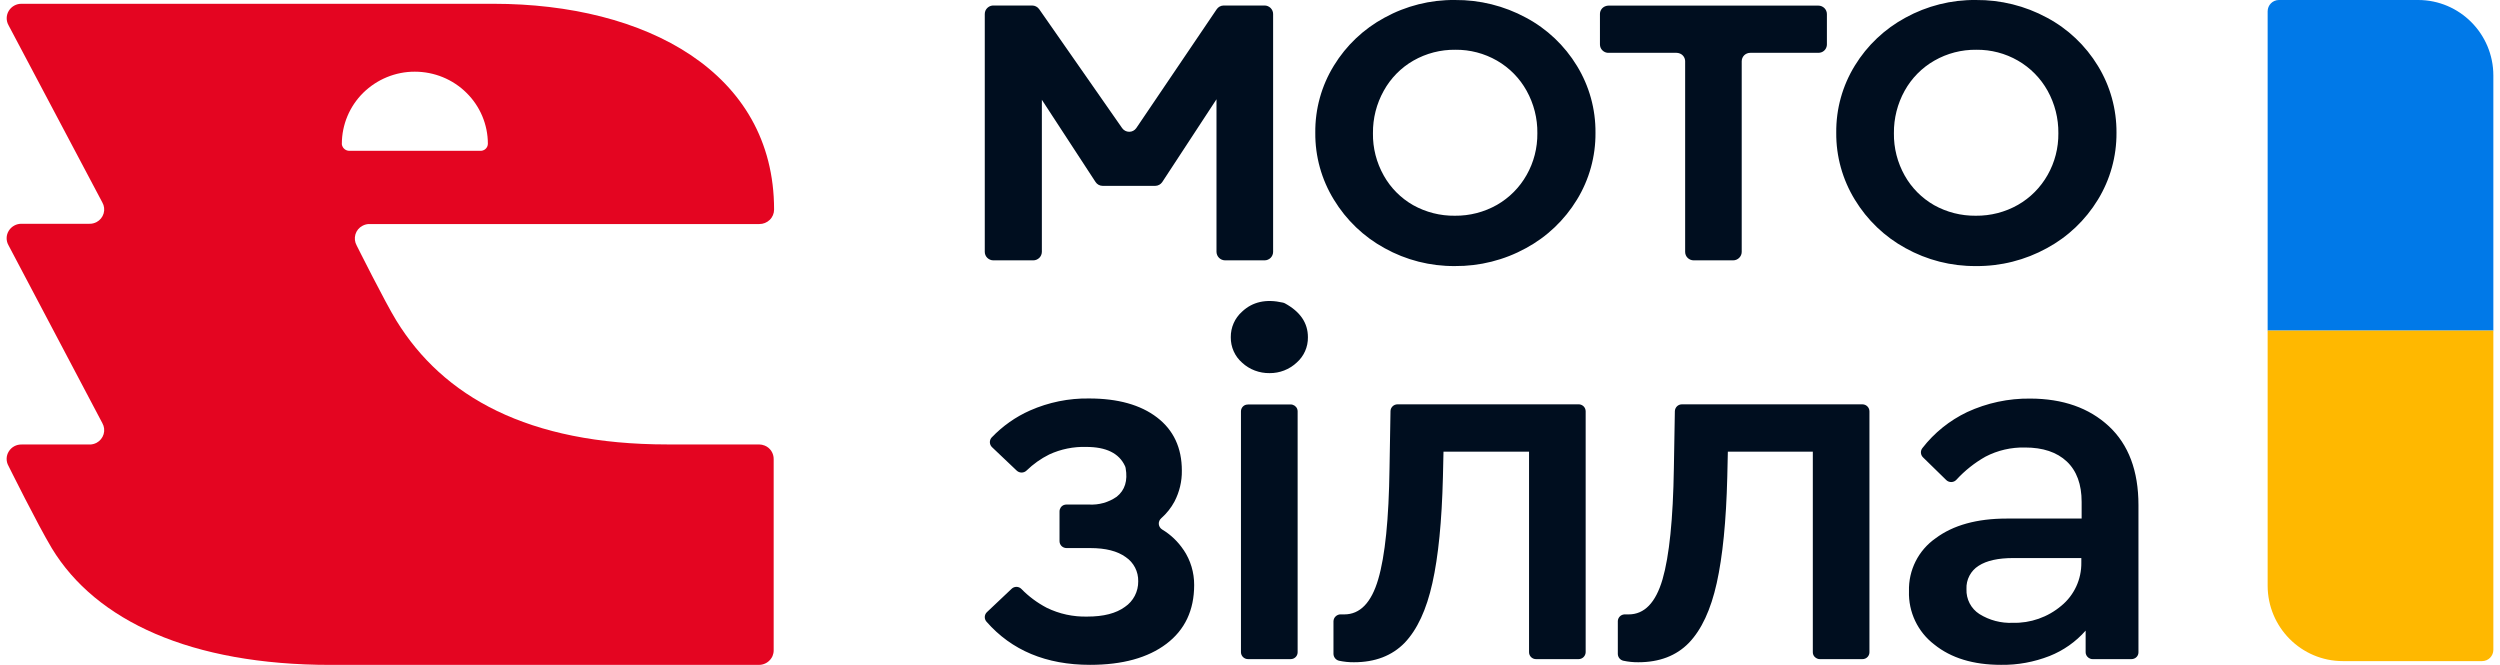
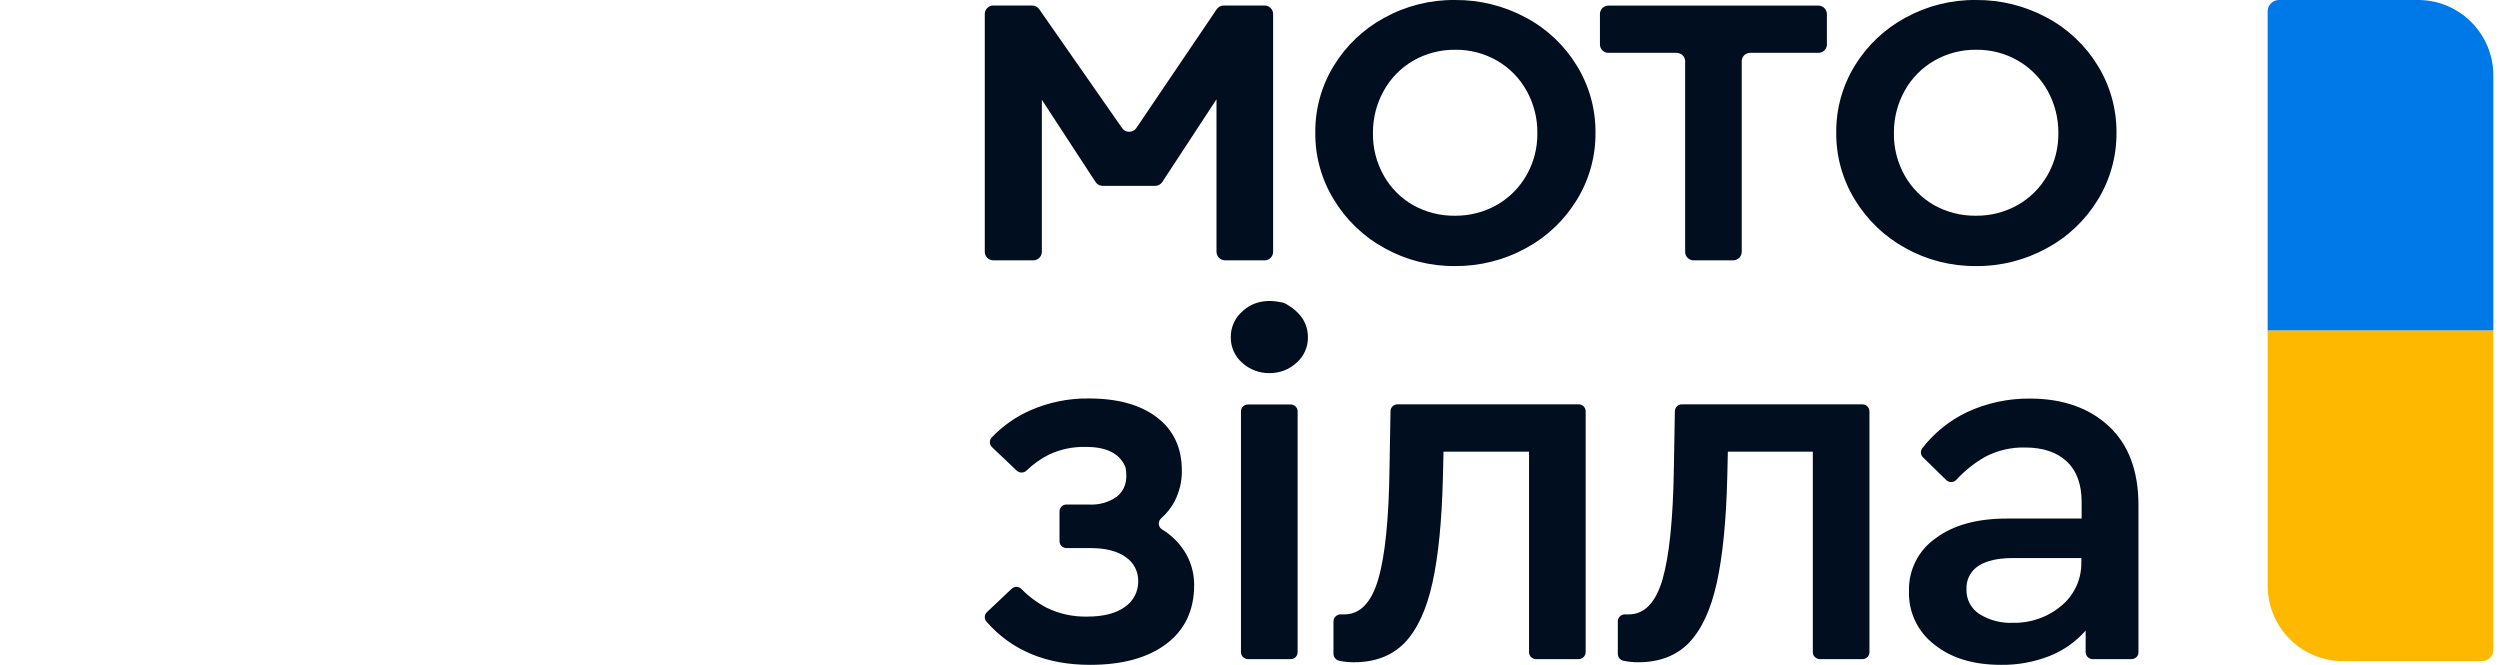
<svg xmlns="http://www.w3.org/2000/svg" width="188px" height="50px" viewBox="0 0 187 50" version="1.1">
  <g id="surface1">
    <path style=" stroke:none;fill-rule:nonzero;fill:rgb(0%,5.49%,12.157%);fill-opacity:1;" d="M 88.508 41.355 C 89.031 42.133 89.305 43.051 89.301 43.992 C 89.301 45.891 88.602 47.367 87.211 48.418 C 85.82 49.469 83.906 49.996 81.473 49.996 C 78.172 49.996 75.574 48.91 73.68 46.746 C 73.5 46.535 73.516 46.219 73.719 46.031 L 75.57 44.281 C 75.773 44.082 76.098 44.082 76.301 44.281 C 76.859 44.855 77.504 45.332 78.211 45.703 C 79.16 46.168 80.211 46.395 81.27 46.367 C 82.488 46.367 83.426 46.125 84.09 45.641 C 84.73 45.211 85.105 44.484 85.094 43.711 C 85.109 42.984 84.758 42.301 84.16 41.898 C 83.535 41.441 82.648 41.215 81.488 41.215 L 79.707 41.215 C 79.562 41.215 79.43 41.16 79.328 41.062 C 79.23 40.965 79.176 40.832 79.176 40.691 L 79.176 38.461 C 79.176 38.246 79.305 38.055 79.5 37.977 C 79.566 37.953 79.637 37.941 79.703 37.941 L 81.371 37.941 C 82.125 37.988 82.867 37.781 83.48 37.352 C 84.094 36.863 84.316 36.145 84.148 35.203 C 84.141 35.148 84.121 35.094 84.098 35.043 C 83.656 34.086 82.684 33.609 81.195 33.609 C 80.234 33.578 79.273 33.773 78.402 34.176 C 77.773 34.488 77.199 34.898 76.695 35.387 C 76.488 35.586 76.16 35.586 75.953 35.387 L 74.102 33.629 C 73.898 33.438 73.883 33.117 74.066 32.906 C 74.891 32.043 75.871 31.348 76.961 30.867 C 78.359 30.25 79.875 29.941 81.402 29.965 C 83.562 29.965 85.266 30.441 86.508 31.391 C 87.75 32.34 88.375 33.676 88.375 35.391 C 88.387 36.199 88.195 36.996 87.824 37.711 C 87.57 38.188 87.23 38.613 86.824 38.973 C 86.699 39.082 86.629 39.246 86.641 39.41 C 86.656 39.578 86.75 39.73 86.891 39.816 C 87.535 40.203 88.086 40.727 88.504 41.355 Z M 92.906 27.273 C 92.355 26.793 92.047 26.094 92.055 25.359 C 92.047 24.625 92.355 23.922 92.906 23.434 C 93.691 22.695 94.707 22.469 95.961 22.754 C 96.02 22.766 96.074 22.785 96.121 22.809 C 97.277 23.438 97.855 24.285 97.855 25.359 C 97.867 26.094 97.555 26.793 97.004 27.273 C 96.453 27.785 95.73 28.066 94.973 28.059 C 94.211 28.07 93.465 27.793 92.906 27.273 Z M 93.352 30.414 L 96.551 30.414 C 96.766 30.414 96.957 30.539 97.043 30.734 C 97.07 30.797 97.082 30.867 97.082 30.934 L 97.082 49.047 C 97.082 49.258 96.953 49.449 96.758 49.527 C 96.691 49.555 96.625 49.566 96.555 49.566 L 93.352 49.566 C 93.062 49.566 92.824 49.336 92.82 49.047 L 92.82 30.938 C 92.82 30.723 92.949 30.531 93.148 30.453 C 93.211 30.434 93.281 30.418 93.352 30.418 Z M 118.742 30.938 L 118.742 49.047 C 118.734 49.332 118.504 49.562 118.219 49.566 L 115.012 49.566 C 114.723 49.57 114.484 49.336 114.484 49.047 L 114.484 33.965 L 108.051 33.965 L 108.008 35.875 C 107.926 39.188 107.664 41.848 107.215 43.848 C 106.77 45.855 106.074 47.348 105.129 48.34 C 104.18 49.312 102.91 49.801 101.316 49.801 C 100.941 49.805 100.566 49.766 100.199 49.688 C 99.957 49.633 99.785 49.422 99.777 49.176 L 99.777 46.723 C 99.781 46.574 99.844 46.434 99.953 46.34 C 100.062 46.242 100.207 46.191 100.352 46.203 L 100.59 46.203 C 101.773 46.203 102.625 45.324 103.141 43.566 C 103.66 41.812 103.941 39.023 103.992 35.203 L 104.066 30.918 C 104.066 30.781 104.125 30.652 104.223 30.555 C 104.32 30.461 104.453 30.406 104.59 30.406 L 118.188 30.406 C 118.406 30.395 118.613 30.52 118.699 30.723 C 118.73 30.793 118.742 30.863 118.742 30.934 Z M 140.082 30.938 L 140.082 49.047 C 140.082 49.258 139.953 49.449 139.758 49.527 C 139.691 49.555 139.625 49.566 139.559 49.566 L 136.352 49.566 C 136.141 49.566 135.949 49.441 135.863 49.246 C 135.836 49.184 135.824 49.113 135.824 49.047 L 135.824 33.965 L 129.434 33.965 L 129.391 35.875 C 129.309 39.188 129.043 41.848 128.598 43.848 C 128.152 45.855 127.457 47.348 126.508 48.34 C 125.562 49.312 124.293 49.801 122.699 49.801 C 122.324 49.805 121.949 49.766 121.582 49.688 C 121.34 49.637 121.164 49.426 121.16 49.176 L 121.16 46.723 C 121.16 46.496 121.309 46.297 121.523 46.227 C 121.59 46.203 121.664 46.199 121.738 46.203 L 121.973 46.203 C 123.16 46.203 124.008 45.324 124.523 43.566 C 125.031 41.812 125.316 39.023 125.375 35.203 L 125.449 30.918 C 125.461 30.633 125.691 30.406 125.977 30.406 L 139.566 30.406 C 139.852 30.414 140.082 30.648 140.082 30.934 Z M 158.086 32.051 C 159.566 33.43 160.312 35.406 160.312 37.984 L 160.312 49.047 C 160.316 49.258 160.184 49.453 159.984 49.527 C 159.922 49.555 159.852 49.566 159.785 49.566 L 156.863 49.566 C 156.656 49.566 156.465 49.438 156.383 49.246 C 156.352 49.184 156.34 49.113 156.34 49.047 L 156.34 47.422 C 155.598 48.266 154.668 48.918 153.625 49.332 C 152.465 49.785 151.223 50.016 149.973 49.996 C 147.891 49.996 146.219 49.484 144.961 48.469 C 143.715 47.52 143.004 46.023 143.055 44.453 C 143.012 42.871 143.766 41.379 145.059 40.477 C 146.379 39.492 148.164 38.996 150.406 38.996 L 156.039 38.996 L 156.039 37.746 C 156.039 36.422 155.668 35.41 154.926 34.707 C 154.18 34.004 153.129 33.652 151.781 33.652 C 150.746 33.629 149.723 33.863 148.809 34.34 C 147.992 34.801 147.254 35.387 146.621 36.078 C 146.523 36.184 146.391 36.246 146.246 36.25 C 146.105 36.254 145.965 36.203 145.863 36.105 L 144.109 34.391 C 143.922 34.207 143.898 33.91 144.062 33.699 C 144.957 32.543 146.113 31.617 147.43 30.988 C 148.918 30.301 150.539 29.953 152.176 29.973 C 154.629 29.98 156.598 30.672 158.086 32.051 Z M 154.516 45.551 C 155.48 44.758 156.031 43.566 156.016 42.312 L 156.016 41.965 L 150.906 41.965 C 149.773 41.965 148.902 42.152 148.293 42.547 C 147.695 42.922 147.344 43.594 147.379 44.301 C 147.348 45.055 147.719 45.77 148.352 46.176 C 149.105 46.645 149.98 46.875 150.863 46.836 C 152.195 46.871 153.496 46.414 154.516 45.551 Z M 103.617 18.66 C 102.051 17.805 100.738 16.547 99.809 15.016 C 98.879 13.504 98.395 11.762 98.41 9.984 C 98.391 8.199 98.875 6.449 99.809 4.934 C 100.738 3.414 102.051 2.172 103.617 1.328 C 105.238 0.438 107.059 -0.02 108.906 0 C 110.773 -0.016 112.613 0.438 114.254 1.328 C 115.832 2.168 117.156 3.422 118.086 4.953 C 119.012 6.465 119.496 8.207 119.48 9.984 C 119.496 11.758 119.012 13.504 118.086 15.016 C 117.152 16.551 115.828 17.809 114.254 18.66 C 112.613 19.562 110.773 20.023 108.906 20.008 C 107.059 20.023 105.23 19.559 103.617 18.66 Z M 108.906 16.223 C 110.02 16.234 111.109 15.953 112.074 15.406 C 113.004 14.871 113.773 14.098 114.301 13.16 C 114.844 12.207 115.121 11.121 115.109 10.02 C 115.125 8.902 114.844 7.801 114.301 6.824 C 113.777 5.879 113.008 5.098 112.074 4.559 C 111.121 4.012 110.043 3.73 108.949 3.742 C 107.84 3.727 106.75 4.008 105.785 4.559 C 104.852 5.094 104.082 5.879 103.559 6.824 C 103.012 7.801 102.734 8.902 102.746 10.02 C 102.727 11.133 103.012 12.23 103.559 13.203 C 104.078 14.129 104.84 14.898 105.766 15.426 C 106.723 15.961 107.809 16.238 108.906 16.223 Z M 125.578 3.973 L 120.457 3.973 C 120.199 3.977 119.965 3.82 119.863 3.582 C 119.832 3.508 119.816 3.422 119.816 3.34 L 119.816 1.059 C 119.812 0.801 119.973 0.566 120.211 0.473 C 120.289 0.441 120.375 0.422 120.457 0.422 L 136.242 0.422 C 136.414 0.422 136.574 0.492 136.695 0.609 C 136.816 0.73 136.883 0.891 136.883 1.059 L 136.883 3.34 C 136.883 3.598 136.727 3.832 136.488 3.926 C 136.41 3.957 136.324 3.973 136.242 3.973 L 131.117 3.973 C 130.949 3.973 130.785 4.039 130.664 4.156 C 130.543 4.277 130.477 4.441 130.477 4.609 L 130.477 18.941 C 130.477 19.113 130.406 19.273 130.285 19.391 C 130.168 19.508 130.004 19.578 129.832 19.578 L 126.863 19.578 C 126.691 19.578 126.527 19.508 126.41 19.391 C 126.289 19.273 126.223 19.113 126.223 18.941 L 126.223 4.609 C 126.223 4.352 126.066 4.117 125.824 4.023 C 125.746 3.992 125.664 3.973 125.578 3.973 Z M 142.793 18.66 C 141.227 17.805 139.914 16.547 138.984 15.016 C 138.059 13.504 137.57 11.762 137.586 9.984 C 137.566 8.199 138.051 6.449 138.984 4.934 C 139.914 3.414 141.23 2.172 142.793 1.328 C 144.414 0.438 146.238 -0.02 148.082 0 C 149.949 -0.016 151.793 0.438 153.43 1.328 C 155.008 2.168 156.332 3.422 157.262 4.953 C 158.188 6.465 158.672 8.207 158.66 9.984 C 158.672 11.758 158.188 13.504 157.262 15.016 C 156.328 16.551 155.004 17.809 153.43 18.66 C 151.793 19.562 149.953 20.027 148.082 20.008 C 146.234 20.023 144.41 19.559 142.793 18.66 Z M 148.082 16.223 C 149.195 16.234 150.289 15.953 151.25 15.406 C 152.18 14.875 152.949 14.098 153.48 13.16 C 154.023 12.207 154.301 11.121 154.289 10.02 C 154.301 8.902 154.023 7.801 153.48 6.824 C 152.953 5.879 152.184 5.098 151.25 4.559 C 150.301 4.012 149.223 3.73 148.125 3.742 C 147.016 3.727 145.926 4.008 144.965 4.559 C 144.027 5.094 143.254 5.879 142.73 6.824 C 142.188 7.801 141.91 8.902 141.922 10.02 C 141.906 11.133 142.188 12.23 142.734 13.203 C 143.254 14.129 144.02 14.898 144.941 15.426 C 145.898 15.961 146.977 16.234 148.074 16.223 L 148.086 16.223 Z M 90.988 0.707 L 84.945 9.637 C 84.824 9.809 84.625 9.914 84.414 9.91 C 84.207 9.91 84.008 9.809 83.887 9.637 L 77.645 0.688 C 77.523 0.516 77.324 0.414 77.113 0.414 L 74.199 0.414 C 73.941 0.414 73.707 0.57 73.602 0.809 C 73.574 0.883 73.555 0.965 73.555 1.051 L 73.555 18.941 C 73.555 19.113 73.625 19.273 73.746 19.391 C 73.867 19.508 74.027 19.578 74.199 19.578 L 77.203 19.578 C 77.375 19.578 77.535 19.508 77.656 19.391 C 77.777 19.273 77.844 19.109 77.848 18.941 L 77.848 7.504 L 81.883 13.684 C 82 13.867 82.203 13.977 82.422 13.977 L 86.367 13.977 C 86.586 13.977 86.785 13.867 86.906 13.684 L 90.98 7.465 L 90.98 18.941 C 90.988 19.293 91.273 19.574 91.621 19.578 L 94.598 19.578 C 94.766 19.578 94.93 19.508 95.051 19.391 C 95.168 19.273 95.238 19.109 95.238 18.941 L 95.238 1.051 C 95.238 0.879 95.168 0.723 95.051 0.602 C 94.93 0.484 94.766 0.414 94.598 0.414 L 91.516 0.414 C 91.301 0.418 91.105 0.527 90.988 0.707 Z M 90.988 0.707 " />
-     <path style=" stroke:none;fill-rule:nonzero;fill:rgb(89.412%,1.961%,12.941%);fill-opacity:1;" d="M 56.582 33.422 L 49.695 33.422 C 39.191 33.422 32.809 29.809 29.305 24.109 C 28.465 22.746 26.32 18.457 26.32 18.457 C 26.18 18.203 26.145 17.906 26.227 17.625 C 26.309 17.348 26.5 17.113 26.758 16.98 C 26.926 16.887 27.117 16.84 27.312 16.848 L 56.594 16.848 C 56.891 16.852 57.172 16.738 57.383 16.535 C 57.594 16.332 57.711 16.051 57.711 15.758 C 57.711 5.402 48.02 0.285 36.621 0.285 L 1.125 0.285 C 0.734 0.277 0.371 0.477 0.164 0.809 C -0.039 1.137 -0.051 1.551 0.137 1.891 L 7.195 15.223 C 7.34 15.473 7.375 15.773 7.293 16.051 C 7.211 16.332 7.02 16.562 6.766 16.699 C 6.594 16.789 6.402 16.836 6.211 16.828 L 1.125 16.828 C 0.734 16.82 0.367 17.02 0.16 17.352 C -0.047 17.684 -0.055 18.102 0.137 18.441 L 7.195 31.816 C 7.34 32.07 7.375 32.371 7.293 32.648 C 7.211 32.926 7.02 33.16 6.766 33.297 C 6.594 33.387 6.402 33.434 6.211 33.426 L 1.125 33.426 C 0.734 33.418 0.367 33.613 0.16 33.949 C -0.047 34.281 -0.055 34.695 0.137 35.035 C 0.137 35.035 2.332 39.457 3.398 41.23 C 6.715 46.695 13.871 50 24.348 50 L 56.562 50 C 57.008 50.004 57.414 49.742 57.594 49.336 C 57.648 49.203 57.68 49.059 57.68 48.914 L 57.68 34.539 C 57.691 34.09 57.426 33.676 57.008 33.508 C 56.871 33.453 56.727 33.422 56.582 33.422 Z M 25.207 10.816 C 25.207 9.379 25.785 7.996 26.812 6.98 C 27.852 5.961 29.242 5.387 30.695 5.391 C 32.152 5.391 33.551 5.961 34.578 6.98 C 35.605 7.988 36.188 9.371 36.188 10.816 C 36.184 10.965 36.117 11.109 36.004 11.207 C 35.887 11.309 35.738 11.355 35.586 11.34 L 25.805 11.34 C 25.578 11.355 25.363 11.23 25.262 11.027 C 25.227 10.961 25.207 10.891 25.203 10.816 Z M 25.207 10.816 " />
    <path style=" stroke:none;fill-rule:nonzero;fill:rgb(0%,47.451%,90.98%);fill-opacity:1;" d="M 170.027 0.852 C 170.027 0.383 170.406 0 170.875 0 L 181.344 0 C 184.465 0 187 2.543 187 5.684 L 187 24.859 L 170.027 24.859 Z M 170.027 0.852 " />
    <path style=" stroke:none;fill-rule:nonzero;fill:rgb(100%,72.157%,0%);fill-opacity:1;" d="M 170.027 24.859 L 187 24.859 L 187 48.863 C 187 49.336 186.621 49.715 186.152 49.715 L 175.684 49.715 C 172.559 49.715 170.027 47.172 170.027 44.035 Z M 170.027 24.859 " />
  </g>
</svg>